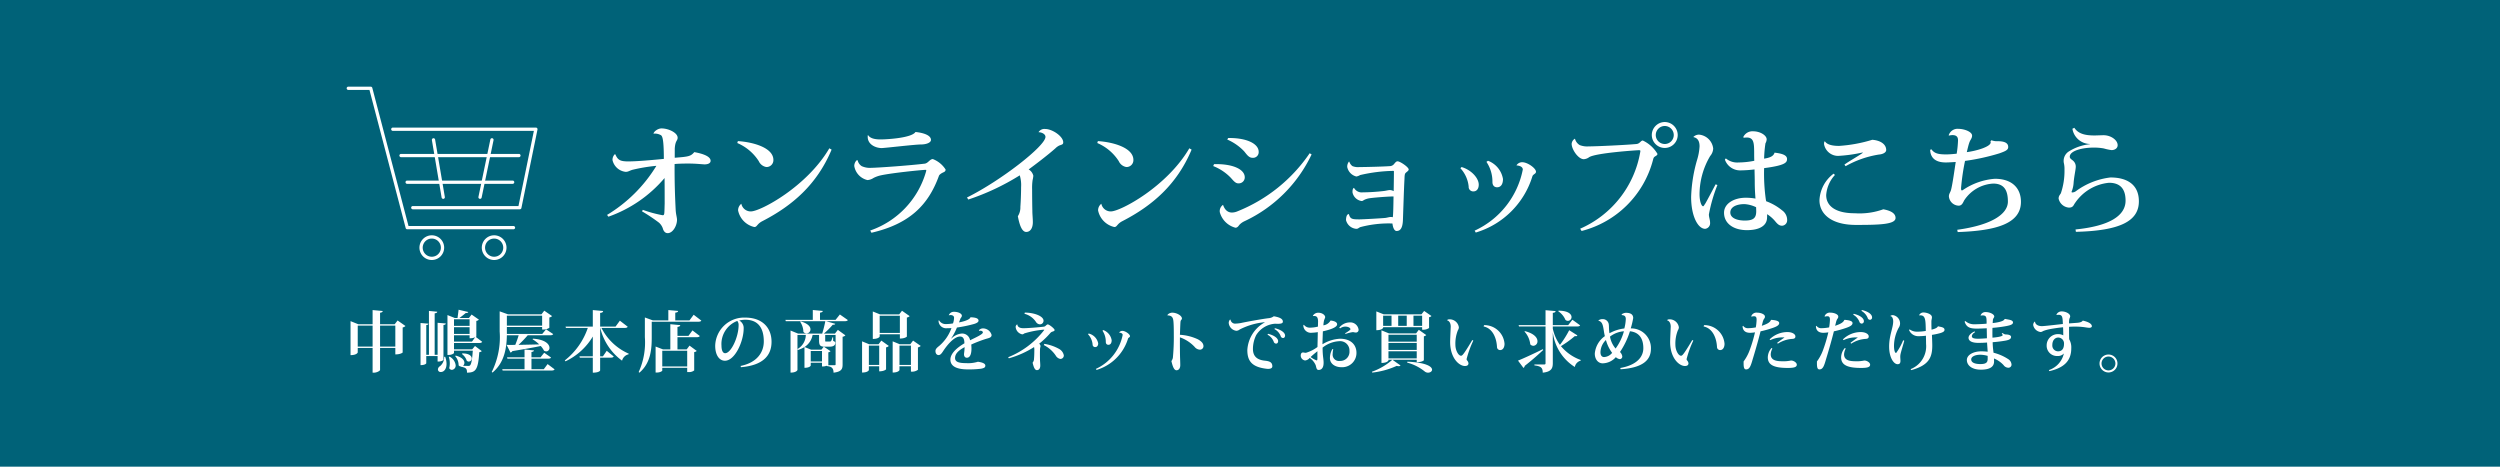
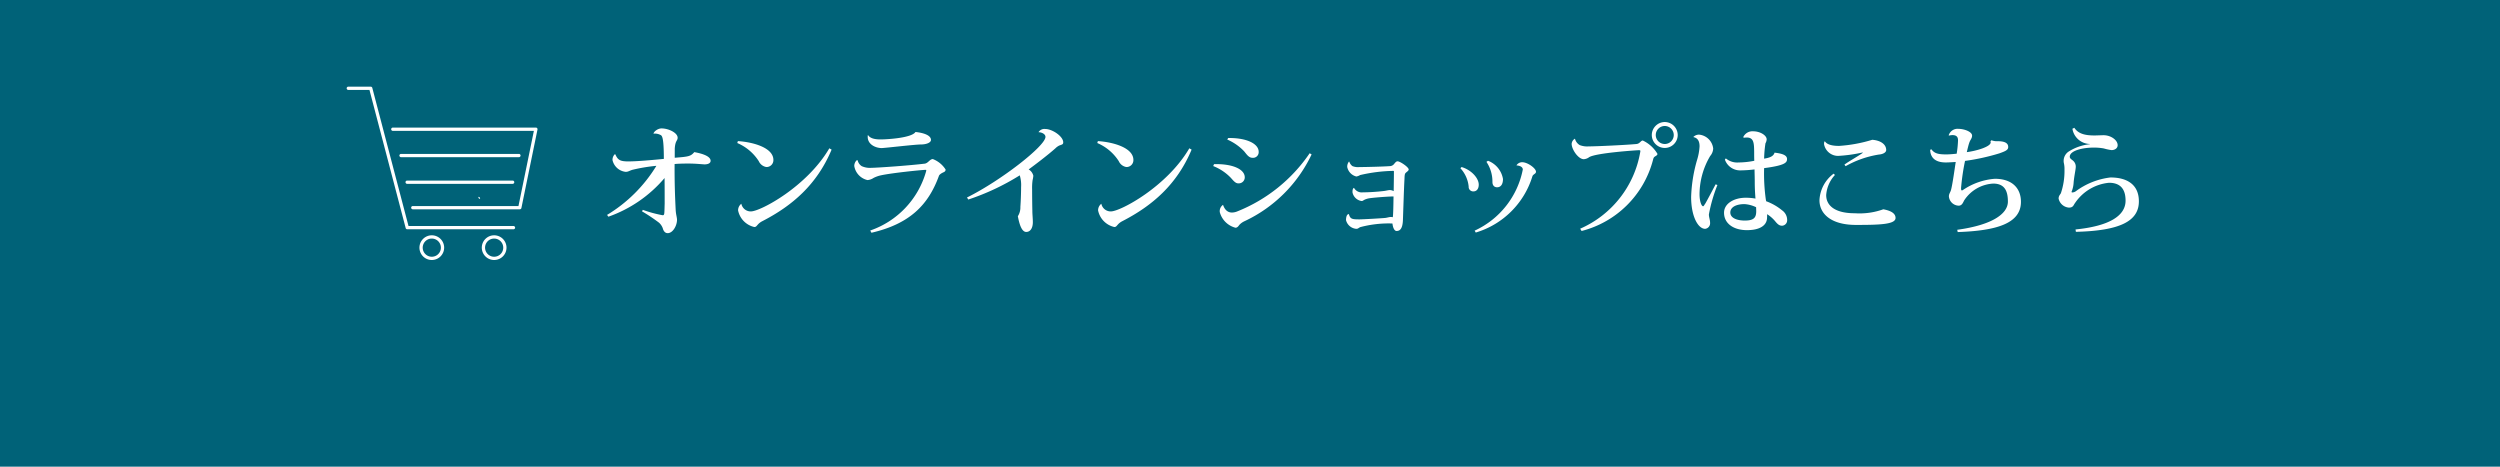
<svg xmlns="http://www.w3.org/2000/svg" width="375" height="70" viewBox="0 0 375 70">
  <g id="kotei_bana" transform="translate(0 -6510)">
    <path id="パス_12575" data-name="パス 12575" d="M0,0H375V70H0Z" transform="translate(0 6510)" fill="#006278" />
    <g id="グループ_2569" data-name="グループ 2569" transform="translate(-1 -9)">
      <path id="パス_12584" data-name="パス 12584" d="M11.214-11.7c.072-1.242.432-1.17.432-1.638,0-.756-1.386-1.4-2.412-1.4-.594,0-1.206.522-1.206.792a1.781,1.781,0,0,1,1.026.18c.234.108.522.234.522,3.6-1.458.144-3.96.378-5.31.378-1.188,0-1.6-.18-1.962-1.062H2.2a1.2,1.2,0,0,0-.324.864,2.271,2.271,0,0,0,1.98,1.764c.432,0,.594-.216,1.152-.342A25.153,25.153,0,0,1,8.46-9.126a21.928,21.928,0,0,1-7.4,7.362l.2.27a19.542,19.542,0,0,0,8.424-5.8C9.7-6.1,9.7-4.464,9.7-3.438c-.018.468-.018,1.008-.054,1.4-.036.306-.126.324-.252.324a18.274,18.274,0,0,1-2.97-.81L6.3-2.3A26.353,26.353,0,0,1,8.856-.594a2.111,2.111,0,0,1,.558.828c.072.288.27.738.738.738.774,0,1.4-1.116,1.4-2.016,0-.324-.162-.774-.2-1.458-.108-2.124-.18-4.284-.162-6.894.36-.036,1.008-.072,2.052-.072,1.062,0,1.818.09,2.43.126.36,0,.918-.09.918-.54,0-.648-1.116-1.062-2.448-1.3-.54.648-.9.684-2.934.846Zm9.378-.846a7.13,7.13,0,0,1,3.222,2.718,1.527,1.527,0,0,0,1.134.882,1.031,1.031,0,0,0,1.062-1.062c0-1.836-3.042-2.682-5.328-2.826Zm13.806.792C31.05-6.012,24.066-2.286,22.626-2.286A1.435,1.435,0,0,1,21.2-3.438a1.244,1.244,0,0,0-.486,1.008A3.212,3.212,0,0,0,23.148.054c.432,0,.378-.468,1.242-.9,4.392-2.268,8.136-5.418,10.35-10.71Zm7.686-1.332c-.918,0-1.584-.18-1.872-.648h-.036a1.192,1.192,0,0,0-.018.27c0,1.17,1.242,1.674,2.088,1.674.468,0,4.986-.54,5.922-.54.684,0,1.476-.234,1.476-.684,0-.7-1.116-1.062-2.322-1.188-.558.882-4.1,1.1-5.112,1.116Zm-1.368,14C46.458-.414,49.248-3.258,50.832-7.6c.072-.216.342-.378.54-.486.216-.108.468-.162.468-.486a3.949,3.949,0,0,0-1.908-1.566c-.468,0-.684.594-1.206.684-2.178.27-6.894.612-8.064.63a2.945,2.945,0,0,1-1.4-.252,1.377,1.377,0,0,1-.612-.882H38.5a1.2,1.2,0,0,0-.36.864,2.6,2.6,0,0,0,1.98,2.106,1.916,1.916,0,0,0,.918-.324,4.541,4.541,0,0,1,1.152-.4c1.692-.36,6.138-.81,6.642-.81.072,0,.108,0,.108.072a1.048,1.048,0,0,1-.054.252A13.146,13.146,0,0,1,40.536.576ZM55.242-4.068A35.611,35.611,0,0,0,62.964-7.7a5.012,5.012,0,0,1,.2,1.764c0,.972-.054,2.268-.108,2.97a2.431,2.431,0,0,1-.378,1.4C62.91-.324,63.27.792,63.936.792c.594,0,.99-.558.99-1.458,0-.594-.072-1.134-.072-1.71-.018-.648-.036-2.3-.036-3.24a7.946,7.946,0,0,1,.072-1.368A4.422,4.422,0,0,0,65-7.632a1.5,1.5,0,0,0-.7-.954c1.008-.738,2.934-2.2,4.032-3.186a2.09,2.09,0,0,1,.594-.414c.432-.144.558-.18.558-.468,0-.882-1.62-2-2.718-2a1.028,1.028,0,0,0-.99.486c.468,0,1.044.27,1.044.7,0,1.368-6.75,6.606-11.772,9.09Zm19.35-8.478a7.13,7.13,0,0,1,3.222,2.718,1.527,1.527,0,0,0,1.134.882,1.031,1.031,0,0,0,1.062-1.062c0-1.836-3.042-2.682-5.328-2.826Zm13.806.792C85.05-6.012,78.066-2.286,76.626-2.286A1.435,1.435,0,0,1,75.2-3.438a1.244,1.244,0,0,0-.486,1.008A3.212,3.212,0,0,0,77.148.054c.432,0,.378-.468,1.242-.9,4.392-2.268,8.136-5.418,10.35-10.71Zm5.688-1.314A7.68,7.68,0,0,1,96.624-11.3c.4.486.7.972,1.26.972a.846.846,0,0,0,.918-.9c0-1.206-1.782-2.106-4.572-2.07Zm12.366,2.052A23.8,23.8,0,0,1,95.616-2.3a2.154,2.154,0,0,1-.828.18c-.594,0-1.062-.36-1.332-1.152a1.139,1.139,0,0,0-.486,1.1A3.3,3.3,0,0,0,95.328.162c.36-.018.486-.36.666-.522a2.513,2.513,0,0,1,.7-.468A20.927,20.927,0,0,0,106.74-10.836ZM91.98-9.09a7.4,7.4,0,0,1,2.628,1.746c.378.414.7.846,1.116.846a.9.9,0,0,0,.99-.9c0-1.224-1.836-2.052-4.608-1.98Zm20.358-.666a1.212,1.212,0,0,0-.252.81,1.844,1.844,0,0,0,1.368,1.422,1.55,1.55,0,0,0,.558-.216,23.786,23.786,0,0,1,5.022-.63l.054.054c0,.738-.018,1.872-.036,2.988a1.256,1.256,0,0,0-.576-.162c-.234,0-.576.108-.936.144a29.541,29.541,0,0,1-3.132.2,1.313,1.313,0,0,1-1.3-.666h-.054c-.162.162-.18.342-.18.666a1.629,1.629,0,0,0,1.386,1.3c.162,0,.288-.144.468-.216a2.829,2.829,0,0,1,.684-.2c.9-.126,2.9-.27,3.618-.27-.018,1.1-.036,2.61-.108,3.114a1.8,1.8,0,0,0-.288-.036c-.252,0-.54.108-.846.144-.792.072-3.114.2-3.834.216-1.134,0-1.422-.036-1.62-.792-.4,0-.432.7-.432.9A1.72,1.72,0,0,0,113.454.324c.252,0,.342-.144.576-.252a16.686,16.686,0,0,1,4.086-.558c.324,0,.558,0,.756.018.054.612.288,1.116.612,1.116.576,0,.9-.45.954-1.6.036-.972.162-5.022.234-6.174.018-.486.018-.81.2-.954.162-.162.432-.306.432-.5,0-.342-1.278-1.224-1.674-1.224-.2,0-.342.2-.5.378a.831.831,0,0,1-.594.342c-.9.072-3.618.144-4.608.144a2.205,2.205,0,0,1-1.062-.144,1.29,1.29,0,0,1-.468-.666Zm20.628.036a5.3,5.3,0,0,1,.9,2.97V-6.7c0,.5.27.792.7.792.54,0,.882-.432.882-1.242a3.549,3.549,0,0,0-2.25-2.736Zm4.536.54c.432.018.918.2.918.612A12.784,12.784,0,0,1,131.2.594l.162.288a12.679,12.679,0,0,0,8.478-8.37.528.528,0,0,1,.216-.324c.18-.144.342-.216.342-.432,0-.5-1.242-1.422-2.07-1.422a1,1,0,0,0-.846.45Zm-8.442.414A4.719,4.719,0,0,1,130.3-6.012a.675.675,0,0,0,.738.72c.468,0,.774-.4.774-1.008,0-.99-1.116-2.214-2.574-2.646Zm28.71-4.986a1.947,1.947,0,0,0,1.944,1.944,1.947,1.947,0,0,0,1.944-1.944,1.959,1.959,0,0,0-1.944-1.944A1.959,1.959,0,0,0,157.77-13.752Zm1.944,1.35a1.348,1.348,0,0,1-1.35-1.35,1.36,1.36,0,0,1,1.35-1.35,1.36,1.36,0,0,1,1.35,1.35A1.348,1.348,0,0,1,159.714-12.4ZM147.24.648a14.887,14.887,0,0,0,10.71-10.656c.072-.306.126-.4.27-.5s.4-.2.4-.414a5.051,5.051,0,0,0-2.2-2c-.306,0-.432.468-.936.522-1.476.144-6.012.36-7.2.36a3.054,3.054,0,0,1-1.332-.2,1.548,1.548,0,0,1-.7-.936l-.018-.018a.973.973,0,0,0-.486.774c0,.828.99,2.3,1.818,2.3a1.475,1.475,0,0,0,.81-.306c1.08-.648,7.218-1.044,7.452-1.044.162,0,.234.036.234.126,0,.036-.018.072-.018.108A15.4,15.4,0,0,1,147.024.306Zm24.318-13.986c.18-.018.324-.036.45-.036,1.08,0,1.1.864,1.116,2.178,0,.4,0,.864.018,1.314a12.386,12.386,0,0,1-2.358.252,2.632,2.632,0,0,1-1.908-.612l-.144.18a2.42,2.42,0,0,0,2.376,1.62,18.786,18.786,0,0,0,2.07-.144c.018.774.036,1.44.036,1.89,0,.99.054,1.782.108,2.484a7.966,7.966,0,0,0-1.494-.126c-1.656,0-3.222.828-3.222,2.25,0,1.6,1.4,2.61,3.438,2.61,1.908,0,2.916-.684,3.006-1.728.018-.162.018-.45.018-.666a5.184,5.184,0,0,1,1.242,1.1c.4.486.648.63,1.008.63a.809.809,0,0,0,.756-.81,1.77,1.77,0,0,0-.756-1.494,8.166,8.166,0,0,0-2.394-1.368L174.87-4.1a28.242,28.242,0,0,1-.252-4.68c3.186-.414,3.438-.846,3.438-1.368,0-.612-.81-.828-1.872-.954-.162.54-.684.756-1.566.9a17.844,17.844,0,0,1,.2-2.3A1.348,1.348,0,0,0,175-13.1c0-.576-.936-1.206-2.052-1.206a1.517,1.517,0,0,0-1.458.864Zm-7.524-.09c.7.144.9.72.9,1.386a8.6,8.6,0,0,1-.4,2.124,22.35,22.35,0,0,0-.864,5.472c0,2.88,1.026,4.77,2.106,4.77a.844.844,0,0,0,.738-.9c0-.468-.18-.81-.18-1.26a23.2,23.2,0,0,1,1.278-4.41l-.27-.108c-.45.864-1.26,2.394-1.53,2.862-.18.252-.252.432-.342.432-.234,0-.54-.7-.54-1.836a11.342,11.342,0,0,1,1.6-5.706,1.855,1.855,0,0,0,.45-1.116,2.355,2.355,0,0,0-2.124-2.088,1.21,1.21,0,0,0-.846.342Zm9.4,11.088c0,1.008-.378,1.422-1.71,1.422-1.224,0-2.178-.4-2.178-1.206,0-.828.918-1.26,2.124-1.26a4.689,4.689,0,0,1,1.746.468Zm15.948-8.712c-.612.45-2.142,1.3-2.718,1.746l.18.234a14.8,14.8,0,0,1,4.986-1.746c.522-.036,1.1-.27,1.1-.684,0-.846-.846-1.44-2.088-1.53a21.682,21.682,0,0,1-4.986.918c-1.17,0-1.818-.252-2.088-.648l-.108-.018a1.316,1.316,0,0,0-.054.4,2.137,2.137,0,0,0,2.106,1.764,21.769,21.769,0,0,0,3.708-.522Zm-4.338,3.1a5.264,5.264,0,0,0-2.124,4c0,1.89,1.566,3.69,5.49,3.69,3.528,0,5.922-.072,5.922-1.044,0-.594-.522-1.062-1.836-1.3a10.535,10.535,0,0,1-4.284.594c-3.078,0-4.284-1.224-4.284-2.718a4.95,4.95,0,0,1,1.314-3.024ZM208.566-12.8a.525.525,0,0,1,.036.162c0,.648-2.16,1.278-3.582,1.458.126-.522.252-1.08.36-1.368.162-.522.432-.666.432-1.116,0-.576-1.188-1.008-2.034-1.008a1.391,1.391,0,0,0-1.476.972l.054.036a2.824,2.824,0,0,1,.5-.072c.846,0,.846.54.846.846a15.4,15.4,0,0,1-.2,1.944c-.522.054-1.116.108-1.53.108-1.206,0-1.8-.126-2.268-.774l-.18.09c.036,1.062.648,1.89,2.34,1.89.324,0,.684-.018,1.494-.072-.18,1.17-.486,3.384-.7,4.176-.108.414-.324.576-.324.99A1.517,1.517,0,0,0,203.8-3.15c.486,0,.63-.414.828-.792a5.563,5.563,0,0,1,4.356-2.52c1.764,0,2.2,1.188,2.2,2.7,0,1.818-2.322,3.51-7.6,4.23l.072.342c5.814-.2,9.486-1.278,9.486-4.536,0-2.016-1.3-3.456-3.906-3.456a9.765,9.765,0,0,0-4.806,1.692.287.287,0,0,1-.144.054c-.09,0-.126-.09-.126-.36a33.606,33.606,0,0,1,.594-4.068A32.592,32.592,0,0,0,209.916-11c.846-.306,1.314-.486,1.314-.936,0-.288-.072-.882-1.548-.882a2.451,2.451,0,0,1-.972-.144ZM221.382.774c6.7-.162,9.45-1.638,9.45-4.572,0-2.5-1.746-3.582-4.266-3.582a10.863,10.863,0,0,0-5.2,2.07,1,1,0,0,1-.522.18c-.072,0-.108-.036-.108-.072a.194.194,0,0,1,.036-.126,4.127,4.127,0,0,0,.27-1.26c.09-1.08.324-1.98.324-2.43a1.171,1.171,0,0,0-.432-.9c-.216-.18-.468-.306-.468-.576,0-.918,1.962-1.368,3.582-1.368a8.162,8.162,0,0,1,1.512.126,8.087,8.087,0,0,0,1.17.252c.486,0,.918-.27.918-.738,0-.774-1.026-1.494-2.106-1.494-.216,0-1.152.036-1.35.036-1.278,0-2.412-.18-3.042-1.152l-.288.144a2.714,2.714,0,0,0,2.61,2.286v.036a7.288,7.288,0,0,0-3.114,1.062,1.668,1.668,0,0,0-.81,1.386,1.477,1.477,0,0,0,.036.4,3.818,3.818,0,0,1,.09.954,10.527,10.527,0,0,1-.54,3.546c-.144.252-.342.4-.342.81a1.719,1.719,0,0,0,1.548,1.35c.666,0,.684-.4.936-.72a6.943,6.943,0,0,1,5.076-3.006c1.692,0,2.484.936,2.484,2.682,0,2.268-2.448,3.816-7.506,4.32Z" transform="translate(91 6553)" fill="#fff" />
      <g id="グループ_2569-2" data-name="グループ 2569" transform="translate(-823.098 6411.478)">
        <path id="パス_12576" data-name="パス 12576" d="M936.228,170.32H920.177a.245.245,0,1,1,0-.491h15.851l2.311-11.276H917.18a.245.245,0,1,1,0-.491H938.64a.246.246,0,0,1,.24.295l-2.412,11.767A.246.246,0,0,1,936.228,170.32Z" transform="translate(-34.159 -31.402)" fill="#fff" />
        <path id="パス_12577" data-name="パス 12577" d="M901.119,141.915H885.187a.245.245,0,0,1-.237-.183l-5.433-20.719h-3.173a.245.245,0,1,1,0-.491h3.362a.245.245,0,0,1,.237.183l5.433,20.719h15.743a.245.245,0,1,1,0,.491Z" fill="#fff" />
        <path id="パス_12578" data-name="パス 12578" d="M944.707,260.566a1.853,1.853,0,1,1,1.853-1.853A1.855,1.855,0,0,1,944.707,260.566Zm0-3.216a1.363,1.363,0,1,0,1.363,1.363A1.364,1.364,0,0,0,944.707,257.351Z" transform="translate(-55.839 -114.043)" fill="#fff" />
        <path id="パス_12579" data-name="パス 12579" d="M1001.906,260.566a1.853,1.853,0,1,1,1.853-1.853A1.855,1.855,0,0,1,1001.906,260.566Zm0-3.216a1.363,1.363,0,1,0,1.363,1.363A1.364,1.364,0,0,0,1001.906,257.351Z" transform="translate(-103.685 -114.043)" fill="#fff" />
        <path id="パス_12580" data-name="パス 12580" d="M942.4,182.688H924.717a.245.245,0,1,1,0-.491H942.4a.245.245,0,1,1,0,.491Z" transform="translate(-40.463 -51.589)" fill="#fff" />
        <path id="パス_12581" data-name="パス 12581" d="M946.145,207.157H930.319a.245.245,0,1,1,0-.491h15.825a.245.245,0,1,1,0,.491Z" transform="translate(-45.149 -72.057)" fill="#fff" />
-         <path id="パス_12582" data-name="パス 12582" d="M997.178,176.888a.249.249,0,0,1-.05-.005.245.245,0,0,1-.19-.29l1.786-8.607a.245.245,0,0,1,.48.1l-1.786,8.607A.245.245,0,0,1,997.178,176.888Z" transform="translate(-101.074 -39.539)" fill="#fff" />
-         <path id="パス_12583" data-name="パス 12583" d="M955.951,176.889a.245.245,0,0,1-.241-.2l-1.457-8.607a.245.245,0,0,1,.484-.082l1.457,8.607a.245.245,0,0,1-.2.283A.252.252,0,0,1,955.951,176.889Z" transform="translate(-65.371 -39.54)" fill="#fff" />
+         <path id="パス_12582" data-name="パス 12582" d="M997.178,176.888a.249.249,0,0,1-.05-.005.245.245,0,0,1-.19-.29l1.786-8.607l-1.786,8.607A.245.245,0,0,1,997.178,176.888Z" transform="translate(-101.074 -39.539)" fill="#fff" />
      </g>
    </g>
-     <path id="パス_12585" data-name="パス 12585" d="M-128.8-6.36h-2.19V-8.09c.29-.04.38-.12.4-.26l-1.52-.14v2.13h-2.14l-1.17-.47v5.1c.93,0,1.08-.38,1.08-.41v-.67h2.23V.9h.21c.43,0,.91-.28.91-.41v-3.3h2.29v.97c.8,0,1.1-.27,1.1-.29V-5.88a.812.812,0,0,0,.42-.22l-1.18-.83Zm-5.54.2h2.23v3.15h-2.23Zm3.35,0h2.29v3.15h-2.29Zm14.36,1.7c.05-.02.08-.04.08-.06V-6.86a.74.74,0,0,0,.39-.19l-1.1-.77-.4.52h-1.43c.33-.24.7-.53.95-.75.24.01.35-.04.38-.15l-1.45-.34c-.04.35-.11.87-.16,1.24h-.41l-1.1-.44v5.98h.17c.5,0,.81-.23.81-.3V-2.4h2.82c-.09,1.31-.22,2.06-.43,2.22-.07.06-.14.07-.3.07-.14-.01-.46-.01-.74-.02a.57.57,0,0,0,.21-.45c0-.37-.32-.83-1.31-1.08l-.08.07a2.041,2.041,0,0,1,.52,1.38.48.48,0,0,0,.36.19V.01c.78.14.9.3.9.89,1.27-.02,1.67-.36,1.84-3.07a.675.675,0,0,0,.38-.16l-1.02-.77-.42.5h-2.73v-.95h3.75c.27,0,.4-.05.48-.18Zm-3.27-.45V-5.92h2.34v1.01Zm2.34-1.21h-2.34v-.99h2.34Zm-2.34,2.36v-.95h2.34v.45a1.915,1.915,0,0,0,.83-.15l-.47.65Zm1.19,1.86a2.063,2.063,0,0,1,.73,1.02.5.5,0,0,0,.3.12.473.473,0,0,0,.44-.48c0-.34-.35-.75-1.41-.75Zm-2.77-4.35c.26-.03.34-.1.35-.23l-1.23-.1v4.8h-.44V-8c.28-.04.38-.11.39-.24l-1.25-.12v6.58h-.4V-6.24c.24-.03.31-.09.33-.21l-1.19-.1V-.23c.72,0,.86-.26.86-.28V-1.59h1.7v.82h.17c.33,0,.71-.18.71-.27Zm.8,4.79a3.07,3.07,0,0,1,.15.96,2.785,2.785,0,0,1-.09.72.48.48,0,0,0,.4.26.637.637,0,0,0,.57-.69,1.694,1.694,0,0,0-.9-1.29Zm-.7-.02a1.731,1.731,0,0,1-.61,1.4.607.607,0,0,0-.32.48.389.389,0,0,0,.43.4c.53,0,.86-.52.86-1.22a3.257,3.257,0,0,0-.2-1.06Zm9.95-.64a.384.384,0,0,0,.28-.21c1.91-.32,3.27-.56,4.26-.77a2.979,2.979,0,0,1,.49.7.679.679,0,0,0,.34.11.508.508,0,0,0,.48-.54c0-.52-.61-1.25-2.48-1.37l-.05.1a5.236,5.236,0,0,1,.99.76c-1.13.03-2.21.05-3.1.07a17.1,17.1,0,0,0,1.38-1.44h3.34c.27,0,.4-.04.48-.18l-1.07-.71-.57.69h-5.31V-5.95h5.29v.37a1.641,1.641,0,0,0,1.08-.25V-7.38a.71.71,0,0,0,.41-.21l-1.17-.81-.42.55h-5.02l-1.25-.45v3.03A11.7,11.7,0,0,1-114.24.8l.12.08c1.84-1.54,2.11-3.77,2.15-5.59h1.77c-.13.44-.33,1-.51,1.44-.41.01-.91.01-1.3,0Zm4.75-4.03h-5.29v-1.5h5.29Zm.25,6.53h-1.85V-1.2h2.46c.28,0,.41-.04.48-.17l-1.03-.72-.55.69h-1.36v-.8c.27-.05.36-.11.38-.24l-1.42-.13V-1.4h-2.62l.05.2h2.57V.38h-3.34l.05.2h7.32c.28,0,.4-.05.48-.18l-1.05-.79ZM-95.02-6.9l-.65.89h-2.31V-8.06c.34-.04.43-.12.45-.29l-1.55-.14v2.48h-4.09l.06.2h3.28a10.456,10.456,0,0,1-3.45,4.87l.1.14a9.487,9.487,0,0,0,4.1-3.72v2.97h-2l.05.2h1.95V.9c.96,0,1.1-.31,1.1-.33V-1.35h1.56c.27,0,.4-.05.48-.18l-1.05-.85-.57.83h-.42V-5.81h.02A8.525,8.525,0,0,0-94.69-.9a1.3,1.3,0,0,1,.97-.95l.03-.1a8.34,8.34,0,0,1-4.09-3.86h3.45c.29,0,.41-.05.49-.18Zm10.44-.04h-2.13V-8.1c.31-.04.41-.11.43-.26l-1.47-.13v1.55h-2.32l-1.2-.44v2.95A10.715,10.715,0,0,1-92.2.81l.11.09c1.75-1.47,1.85-3.67,1.85-5.33V-6.74h6.94c.29,0,.42-.04.5-.17l-1.15-.88Zm-1.8,2.32V-5.96c.31-.05.4-.12.42-.27l-1.49-.14v3.78h-1.1l-1.11-.43V.88h.18c.51,0,.82-.22.82-.29V.17h3.74V.81h.18a1.219,1.219,0,0,0,.87-.25V-2.19a.606.606,0,0,0,.38-.17l-1.08-.8-.43.57h-1.38V-4.42h2.87c.27,0,.41-.05.48-.18l-1.1-.84-.6.82Zm1.46,4.59h-3.74V-2.39h3.74Zm8.06.11c3.39-.28,4.59-1.82,4.59-3.81,0-2.15-1.43-3.63-3.92-3.63a4.341,4.341,0,0,0-4.53,4.22c0,1.4.61,2.25,1.46,2.25,1.51,0,2.81-2.92,2.81-4.84a1.255,1.255,0,0,0-.67-1.19,3.973,3.973,0,0,1,.9-.12c2.06,0,2.79,1.39,2.79,3.26,0,1.55-.94,3.16-3.48,3.67Zm-.35-6.3c0,1.75-1.12,4.2-2.02,4.2-.36,0-.55-.45-.55-1.16a3.7,3.7,0,0,1,2.37-3.68A.915.915,0,0,1-77.21-6.22Zm14.54-.8H-65V-8.1c.3-.05.4-.12.42-.26l-1.5-.14v1.48h-4.11l.06.2h5.93a18.089,18.089,0,0,1-.47,1.86h-3.62l-1.13-.46V.89c.91,0,1.04-.38,1.04-.4V-4.76h1.25a2.468,2.468,0,0,1-1.24,2.11l.05.15a4.538,4.538,0,0,0,.99-.44V.17c.81,0,.94-.32.94-.34V-.59h1.69v.56a1.927,1.927,0,0,0,.73-.11v.05c.6.07,1,.21,1,.99,1.24-.14,1.36-.6,1.36-1.24V-4.49a.659.659,0,0,0,.42-.21l-1.13-.82-.44.56h-1.66a11.113,11.113,0,0,0,1.33-1.33c.24.02.34-.03.38-.14l-1.37-.39h2.77c.29,0,.41-.05.49-.17l-1.2-.84Zm-2.47,2.26V-4c0,.75.12.96.71,1l-.36.45h-1.55l-.98-.4a2.737,2.737,0,0,0,1.21-1.81Zm2.48,4.4c0,.11-.04.14-.16.14h-.97c.02-.02.04-.03.04-.04V-2.15a.538.538,0,0,0,.33-.17l-1-.68h.88c.59,0,.83-.23.83-.56,0-.14-.04-.18-.32-.31V-4.4h-.1c-.11.41-.18.63-.37.63h-.59c-.13,0-.13,0-.13-.2v-.79h1.56Zm-3.73-1.99h1.69V-.78h-1.69Zm-1.59-4.39a2.826,2.826,0,0,1,.49,1.51.586.586,0,0,0,.46.25.619.619,0,0,0,.6-.62c0-.39-.36-.87-1.46-1.19Zm14.96,1.88v.64c.77,0,1.05-.28,1.05-.3V-7.37a.745.745,0,0,0,.42-.21l-1.15-.81-.42.55h-2.87l-1.09-.44v4.12c.89,0,1.03-.35,1.03-.37v-.33Zm0-.2h-3.03V-7.64h3.03Zm-4.6,1.7-1.07-.44V.88c.88,0,1.02-.35,1.02-.37V-.06h1.55V.7c.76,0,1.03-.29,1.03-.3V-2.9a.677.677,0,0,0,.41-.21l-1.12-.8-.42.55Zm-.05.2h1.55v2.9h-1.55Zm6.21-.2h-1.57L-54.1-3.8V.88c.89,0,1.02-.36,1.02-.37V-.06h1.72v.8A1.491,1.491,0,0,0-50.31.47V-2.89a.812.812,0,0,0,.42-.22l-1.15-.8Zm-1.62.2h1.72v2.9h-1.72Zm11.96-2.21a.985.985,0,0,1,.17-.02c.2,0,.38.09.38.26,0,.27-1.05.74-1.92,1.17a1.2,1.2,0,0,0-1.24-1.01,2.454,2.454,0,0,0-1.56.75l-.03-.02a8.649,8.649,0,0,0,.86-1.63,20.174,20.174,0,0,0,2.48-.51c.38-.1.76-.27.76-.52,0-.41-.61-.49-1.21-.51-.13.49-1.65.76-1.72.77.07-.17.15-.39.2-.53.07-.17.23-.27.23-.48,0-.31-.54-.58-1.18-.58a.79.79,0,0,0-.78.52l.02.01a.727.727,0,0,1,.25-.04c.27,0,.52.13.52.4a2.823,2.823,0,0,1-.16.85,6.045,6.045,0,0,1-1,.1,1.15,1.15,0,0,1-1.09-.56l-.08.04a1.139,1.139,0,0,0,1.3,1.14c.15,0,.44,0,.64-.02A6.3,6.3,0,0,1-47.1-3.13c-.31.25-.58.46-.58.78,0,.41.22.61.47.61s.43-.2.68-.59c.82-1.24,1.78-2.19,2.54-2.19.43,0,.65.3.65,1.02-.93.54-2.1,1.44-2.1,2.44S-44.51.41-42.82.41a14.637,14.637,0,0,0,1.96-.1c.49-.09.66-.2.66-.47,0-.31-.43-.48-1.11-.58a4.88,4.88,0,0,1-1.76.21c-1.13,0-1.67-.19-1.67-.77,0-.68.58-1.17,1.43-1.63a7.419,7.419,0,0,1-.08.94c0,.04-.01.08-.01.12,0,.32.15.53.43.53.39,0,.69-.38.69-1.4,0-.18-.02-.43-.03-.58a20.337,20.337,0,0,1,2.18-.84c.47-.14.87-.19.87-.6a1.351,1.351,0,0,0-1.29-.98.807.807,0,0,0-.62.28Zm6.79-2.56a2.914,2.914,0,0,1,1.71,1.2.755.755,0,0,0,.58.38.539.539,0,0,0,.57-.54c0-.7-1.42-1.22-2.81-1.22Zm-1.09,1.59a.43.43,0,0,0-.23.41,1.236,1.236,0,0,0,.97,1.08c.17,0,.22-.07.34-.14a13.6,13.6,0,0,1,2.92-.56c.04,0,.05,0,.05.02a.393.393,0,0,1-.02.06,12.773,12.773,0,0,1-5.38,4.05l.09.17a14.007,14.007,0,0,0,3.79-1.69,1.914,1.914,0,0,1,.04.51c0,.39-.02,1.02-.05,1.26a.881.881,0,0,1-.21.57c.14.59.31,1.12.64,1.12s.51-.26.51-.69c0-.29-.03-.55-.04-.8,0-.2-.01-.57-.01-.92s.01-.69.02-.81c.01-.14.07-.29.07-.4a.63.63,0,0,0-.2-.35,12.049,12.049,0,0,0,1.69-1.62.663.663,0,0,1,.35-.2c.17-.06.27-.11.27-.23,0-.19-.8-.84-1.03-.84-.09,0-.18.09-.29.18a.462.462,0,0,1-.3.16c-.71.09-2.34.23-3.05.23-.18,0-.86,0-.92-.56Zm3.99,3.1a4.694,4.694,0,0,1,1.78,1.56,1.037,1.037,0,0,0,.69.52.512.512,0,0,0,.53-.56,1.415,1.415,0,0,0-.74-.96,6.522,6.522,0,0,0-2.18-.74Zm8.8-2.16a2.942,2.942,0,0,1,.5,1.65v.03c0,.28.15.44.39.44.3,0,.49-.24.49-.69A1.971,1.971,0,0,0-22.5-5.49Zm2.52.3c.24.01.51.11.51.34A7.1,7.1,0,0,1-23.61.33l.09.16a7.044,7.044,0,0,0,4.71-4.65.294.294,0,0,1,.12-.18c.1-.08.19-.12.19-.24,0-.28-.69-.79-1.15-.79a.554.554,0,0,0-.47.25Zm-4.69.23a2.622,2.622,0,0,1,.69,1.53.375.375,0,0,0,.41.4c.26,0,.43-.22.43-.56A1.886,1.886,0,0,0-24.7-4.97Zm11.92-2.82c.82,0,.87.52.91,1.11.03.42.04,1.07.04,1.76a31.864,31.864,0,0,1-.14,3.49,1.235,1.235,0,0,1-.22.49c.15.62.35,1.38.76,1.38.35,0,.57-.3.57-.77s-.03-.94-.04-1.53-.02-1.65-.01-2.64a5.488,5.488,0,0,1,2.2,1.43,1.066,1.066,0,0,0,.8.42.523.523,0,0,0,.53-.51c0-.43-.29-.73-.81-1.03a7.3,7.3,0,0,0-2.72-.69c.02-.55.05-1.53.08-1.9a.633.633,0,0,1,.08-.29.4.4,0,0,0,.14-.25c0-.45-.81-.88-1.45-.88-.34,0-.7.22-.73.4Zm9.38.63a.757.757,0,0,0-.19.51A1.307,1.307,0,0,0-2.54-5.38a.872.872,0,0,0,.5-.2A10.359,10.359,0,0,1,1.71-6.67v.03A5.072,5.072,0,0,0-.9-2.49C-.9-.78-.15.07,2.02.32a1.7,1.7,0,0,0,.22.01c.36,0,.61-.12.61-.38,0-.72-.59-.79-1.23-.86C.56-1.05-.05-1.55-.06-2.65A4.752,4.752,0,0,1,.42-4.72,3.63,3.63,0,0,1,3.23-6.44c.14,0,.29.01.43.01.4,0,.77-.04.77-.32,0-.42-.44-.65-1.36-.81a1.488,1.488,0,0,1-.79.29c-1.12.14-3.3.54-4.13.72a5.162,5.162,0,0,1-.79.09.693.693,0,0,1-.78-.59ZM3.16-5.64A1.989,1.989,0,0,1,4.1-4.59a.373.373,0,0,0,.36.29c.2,0,.3-.18.3-.37,0-.41-.55-.86-1.52-1.1ZM2.12-4.8a2,2,0,0,1,.94,1.06.372.372,0,0,0,.36.28c.2,0,.3-.18.3-.37,0-.41-.54-.86-1.51-1.1Zm9.45-2.1a1.452,1.452,0,0,1-1.06.7,4.2,4.2,0,0,1,.11-.79,3.867,3.867,0,0,0,.16-.42c0-.34-.46-.68-1.03-.68a.9.9,0,0,0-.82.46l.03.04a.97.97,0,0,1,.17-.01c.37,0,.58.18.58.86-.01.19-.01.47-.02.73a5.059,5.059,0,0,1-1.23.16,1.088,1.088,0,0,1-.88-.44l-.08.08A1.126,1.126,0,0,0,8.78-5.09a6.522,6.522,0,0,0,.89-.09c-.01.62-.03,1.49-.05,2.23a5.459,5.459,0,0,1-1.73.87c-.21,0-.29-.05-.46-.05s-.32.15-.32.47a.747.747,0,0,0,.65.73,1.009,1.009,0,0,0,.7-.39A2.707,2.707,0,0,1,9.35-.23c.11.38.12.72.44.72.52,0,.75-.43.75-1.07s-.15-.93-.15-2.28a4.337,4.337,0,0,1,2.49-.96,1.4,1.4,0,0,1,1.54,1.47A1.375,1.375,0,0,1,12.99-.86.951.951,0,0,1,11.9-1.92a3.27,3.27,0,0,1,.09-.7l-.13-.02a2.665,2.665,0,0,0-.37,1.38c0,.79.74,1.34,1.72,1.34a2.135,2.135,0,0,0,2.26-2.15c0-1.25-.89-2.12-2.46-2.12a5.546,5.546,0,0,0-2.64.83c0-.31.05-1.63.06-1.94.85-.19,2.14-.55,2.14-1.05,0-.28-.3-.49-.96-.57Zm1.45,1.16a1.26,1.26,0,0,1,.79-.27c.33,0,.74.14.76.4,0,.12-.67.53-.8.6l.06.11a5.069,5.069,0,0,1,1.08-.28c.19,0,.25.06.49.06a.4.4,0,0,0,.39-.41,1.252,1.252,0,0,0-1.34-1.11,2.05,2.05,0,0,0-1.56.78ZM9.61-1.18c0,.11-.02.24-.12.24a3.921,3.921,0,0,1-.9-.5c.21-.22.67-.59,1.02-.88ZM25.32-5.92v.37a1.544,1.544,0,0,0,1.04-.25V-7.42a.574.574,0,0,0,.36-.18l-1.1-.76-.4.51H19.56l-1.11-.44v2.82c.86,0,1.02-.34,1.02-.36v-.09Zm-2.31-.2H21.73V-7.65h1.28Zm-2.28,0H19.47V-7.65h1.26Zm4.59,0h-1.3V-7.65h1.3Zm.26,1.57a.708.708,0,0,0,.36-.19l-1.12-.79-.41.54H20.35l-1.13-.46V-.56c.9,0,1.05-.37,1.05-.39v-.09h4.24v.37c.78,0,1.07-.27,1.07-.29ZM20.27-2.51V-3.56h4.24v1.05Zm0,.2h4.24v1.07H20.27Zm4.24-1.44H20.27V-4.79h4.24ZM20.86-1.04A9.463,9.463,0,0,1,17.79.76l.05.13A12.076,12.076,0,0,0,21.51-.12a1.175,1.175,0,0,0,.29.05.347.347,0,0,0,.28-.11Zm2.21.43A7.04,7.04,0,0,1,25.72.73a.789.789,0,0,0,.49.17c.32,0,.6-.19.6-.45,0-.44-.83-1.07-3.7-1.2Zm6-6.34c.23.05.54.32.54.96,0,0-.09,1.9-.09,2.26,0,2.5,1.39,3.63,2.21,3.63.31,0,.54-.1.54-.41a.751.751,0,0,0-.21-.43.306.306,0,0,1-.07-.2A14.871,14.871,0,0,1,33-3.92l-.16-.07c-.4.68-.91,1.51-1.2,1.91-.26.36-.36.44-.49.44-.39,0-.84-.82-.84-1.63a5.34,5.34,0,0,1,.37-2.18.885.885,0,0,0,.15-.45,1.394,1.394,0,0,0-1.46-1.2.452.452,0,0,0-.31.12Zm5.47.92c1.29.26,1.93,1.61,2.01,3.08a.462.462,0,0,0,.48.46c.43,0,.65-.44.65-.94a3.03,3.03,0,0,0-3.07-2.8Zm10.38,0h3.62c.29,0,.41-.05.48-.17l-1.16-.84-.63.81H44.92V-8.07c.36-.05.4-.13.42-.27l-1.51-.13v2.24H39.79l.06.2h3.98V-.52c0,.13-.05.19-.2.19H42.16v.14c.98.12,1.25.34,1.25,1.09C44.73.77,44.92.21,44.92-.52V-5.17A7.206,7.206,0,0,0,48.22.05a1.23,1.23,0,0,1,.87-.95l.03-.1a6.851,6.851,0,0,1-2.98-2.08,15.339,15.339,0,0,0,2.09-1.51,1,1,0,0,0,.16.02.226.226,0,0,0,.22-.12l-1.23-.78a14.266,14.266,0,0,1-1.39,2.2,6.535,6.535,0,0,1-1.07-2.44Zm.82-2.28a2.9,2.9,0,0,1,1.08,1.3.593.593,0,0,0,.37.14.558.558,0,0,0,.54-.57c0-.43-.48-.95-1.95-.96ZM40.67-5.27a3.392,3.392,0,0,1,.87,1.92.626.626,0,0,0,.47.22.659.659,0,0,0,.61-.69c0-.5-.46-1.14-1.88-1.51ZM40.52.19a.42.42,0,0,0,.19-.31C42-1.13,42.89-1.95,43.48-2.5l-.06-.12c-1.53.76-3.08,1.46-3.72,1.71ZM55.28-7.73c.43.01.59.22.59.59a6.513,6.513,0,0,1-.22,1.41,6.026,6.026,0,0,0-2.23.72c-.01-.09-.04-.22-.04-.3-.05-.44-.02-.79-.07-1.08a.9.9,0,0,0-.93-.74.93.93,0,0,0-.63.21l.02.03c.57.14.67.63.81,1.54a6.971,6.971,0,0,0,.15.77,3.571,3.571,0,0,0-1.51,2.62c0,.88.52,1.46,1.18,1.46a2.706,2.706,0,0,0,1.98-.93,1.016,1.016,0,0,0,.6.3.385.385,0,0,0,.36-.43A1.154,1.154,0,0,0,55-2.2a11.979,11.979,0,0,0,1.49-3.11c1.44.15,2.01,1.16,2.01,2.54,0,1.3-.97,2.53-3.46,2.97l.06.19c3.28-.22,4.54-1.35,4.54-3.08a2.958,2.958,0,0,0-3.03-3.05,11.889,11.889,0,0,0,.37-1.55c0-.4-.21-.79-1.09-.79a1.129,1.129,0,0,0-.65.24Zm.31,2.42a7.994,7.994,0,0,1-1.25,2.59,3.693,3.693,0,0,1-.84-1.79A3.885,3.885,0,0,1,55.59-5.31ZM52.62-1.44c-.31,0-.55-.21-.55-.74A2.638,2.638,0,0,1,52.89-4a5.663,5.663,0,0,0,.93,1.93A1.664,1.664,0,0,1,52.62-1.44Zm9.45-5.51c.23.05.54.32.54.96,0,0-.09,1.9-.09,2.26,0,2.5,1.39,3.63,2.21,3.63.31,0,.54-.1.54-.41a.751.751,0,0,0-.21-.43.306.306,0,0,1-.07-.2A14.871,14.871,0,0,1,66-3.92l-.16-.07c-.4.68-.91,1.51-1.2,1.91-.26.36-.36.44-.49.44-.39,0-.84-.82-.84-1.63a5.34,5.34,0,0,1,.37-2.18.885.885,0,0,0,.15-.45,1.394,1.394,0,0,0-1.46-1.2.452.452,0,0,0-.31.12Zm5.47.92c1.29.26,1.93,1.61,2.01,3.08a.462.462,0,0,0,.48.46c.43,0,.65-.44.65-.94a3.03,3.03,0,0,0-3.07-2.8Zm5.85-.04c0,.3.11.99,1.11.99a4.934,4.934,0,0,0,.75-.07,21.841,21.841,0,0,1-.85,2.81,6.858,6.858,0,0,1-.86,1.56v.27c0,.71.11.92.38.92.52,0,.7-.53,1-1.58.21-.67.87-2.92,1.16-4.13a15.393,15.393,0,0,0,1.91-.54c.56-.2.89-.4.89-.7,0-.35-.65-.44-1.14-.48l-.09.01c-.15.34-.44.56-1.38.88l.12-.48a2.007,2.007,0,0,1,.17-.49c.1-.16.18-.2.18-.42,0-.33-.61-.58-1.16-.58a.819.819,0,0,0-.89.53l.04.07a1.145,1.145,0,0,1,.4-.06c.36,0,.36.33.36.56a8.463,8.463,0,0,1-.12,1.11,6.779,6.779,0,0,1-1.16.12.843.843,0,0,1-.74-.36Zm5.29,2.62a4.508,4.508,0,0,1,2.07-.71c.28-.01.56-.04.56-.38s-.48-.65-1.19-.65a3.81,3.81,0,0,0-2.68,1.1l.1.11a4.266,4.266,0,0,1,2.14-.4c-.34.23-.75.53-1.11.81Zm-.95.65a2.164,2.164,0,0,0-.56,1.4c0,1.13.9,1.59,2.98,1.59.85,0,1.37-.08,1.37-.49,0-.32-.49-.62-.84-.62-.09,0-.26.05-.49.07a3.776,3.776,0,0,1-.6.04c-.85,0-1.98,0-1.98-1.04a1.976,1.976,0,0,1,.25-.87ZM91.21-8.37a2.093,2.093,0,0,1,.94,1.06.364.364,0,0,0,.36.28.333.333,0,0,0,.3-.37c0-.41-.51-.86-1.52-1.1Zm-1.23.57a2.115,2.115,0,0,1,.93,1.06.364.364,0,0,0,.36.28.344.344,0,0,0,.31-.38c0-.39-.51-.85-1.52-1.09ZM84.39-6.07c0,.3.11.99,1.11.99a4.934,4.934,0,0,0,.75-.07,21.841,21.841,0,0,1-.85,2.81,6.858,6.858,0,0,1-.86,1.56v.27c0,.71.11.92.38.92.52,0,.7-.53,1-1.58.21-.67.87-2.92,1.16-4.13a15.393,15.393,0,0,0,1.91-.54c.56-.2.89-.4.89-.7,0-.35-.65-.44-1.14-.48l-.09.01c-.15.34-.44.56-1.38.88l.12-.48a2.007,2.007,0,0,1,.17-.49c.1-.16.18-.2.18-.42,0-.33-.61-.58-1.16-.58a.819.819,0,0,0-.89.53l.04.07a1.145,1.145,0,0,1,.4-.06c.36,0,.36.33.36.56a8.463,8.463,0,0,1-.12,1.11,6.779,6.779,0,0,1-1.16.12.843.843,0,0,1-.74-.36Zm5.29,2.62a4.508,4.508,0,0,1,2.07-.71c.28-.01.56-.04.56-.38s-.48-.65-1.19-.65a3.81,3.81,0,0,0-2.68,1.1l.1.11a4.266,4.266,0,0,1,2.14-.4c-.34.23-.75.53-1.11.81Zm-.95.65a2.164,2.164,0,0,0-.56,1.4c0,1.13.9,1.59,2.98,1.59.85,0,1.37-.08,1.37-.49,0-.32-.49-.62-.84-.62-.09,0-.26.05-.49.07a3.776,3.776,0,0,1-.6.04c-.85,0-1.98,0-1.98-1.04a1.976,1.976,0,0,1,.25-.87Zm12.98-3.97c0-.27.08-.42.08-.64,0-.5-.87-.72-1.28-.72a.7.7,0,0,0-.64.41l.02.03a.86.86,0,0,1,.16-.01c.78,0,.79.71.82,2.34a7.447,7.447,0,0,1-1.25.11,1.846,1.846,0,0,1-1.18-.35l-.08.11a1.5,1.5,0,0,0,1.41.92,9.705,9.705,0,0,0,1.12-.07c0,.17.02.76.02,1.24A3.675,3.675,0,0,1,98.59.37l.1.15c2.61-.72,3.15-1.87,3.15-3.68,0-.45-.03-1.09-.05-1.61a9.6,9.6,0,0,0,1.27-.27c.38-.12.62-.24.62-.5-.02-.38-.51-.4-.99-.52-.1.29-.73.46-.96.51-.01-.31-.02-.64-.02-.93Zm-4.23,2.8a9.137,9.137,0,0,1-1.06,1.92c-.21,0-.32-.5-.32-1.07a5.856,5.856,0,0,1,.7-2.71,1.124,1.124,0,0,0,.21-.62,1.262,1.262,0,0,0-1.07-1.28.591.591,0,0,0-.37.11l.01.05c.28.02.4.44.4.77,0,.97-.61,2.12-.61,3.78s.69,2.65,1.27,2.65c.38,0,.43-.26.43-.53,0-.09-.03-.48-.03-.56a2.4,2.4,0,0,1,.03-.37c.08-.41.36-1.29.57-2.05Zm11.64-3.69a1.39,1.39,0,0,1,.27-.03c.57,0,.58.31.6.87v.37c-.46.05-1.35.09-1.81.09a1.921,1.921,0,0,1-1.38-.49l-.11.1c.29.85.79,1.04,1.84,1.04.34,0,.99-.02,1.48-.05l.03,1.5c-.37.03-.95.07-1.34.07-.64,0-.92-.12-.92-.37,0-.21.15-.42.49-.62l-.09-.11c-.56.27-.89.62-.9.95,0,.47.48.77,1.47.77.4,0,.97-.02,1.31-.05,0,.09.09,1.27.09,1.38a7.573,7.573,0,0,0-.95-.06c-1.17,0-2.17.52-2.17,1.3s.72,1.45,2.1,1.45,1.98-.45,1.98-1.23l-.01-.45a4.1,4.1,0,0,1,1.43.99.91.91,0,0,0,.71.4.469.469,0,0,0,.49-.44,1.037,1.037,0,0,0-.51-.86,7.143,7.143,0,0,0-2.19-.95c-.01-.12-.03-.23-.04-.34a11.056,11.056,0,0,1-.09-1.24,18.893,18.893,0,0,0,1.94-.24c.59-.11.82-.27.82-.56,0-.27-.45-.36-.76-.36-.24-.01-.3-.08-.54-.22l-.11.1a.312.312,0,0,1,.15.22c0,.24-1.24.36-1.53.38,0-.18-.01-.4-.01-.59,0-.28,0-.58.01-.88a20.024,20.024,0,0,0,2.08-.27c.63-.12.99-.25,1-.53,0-.43-.74-.42-1.16-.54l-.11.03c-.11.38-1.36.55-1.78.59.02-.24.03-.43.04-.51.04-.22.2-.32.2-.48,0-.32-.63-.66-1.31-.66a.767.767,0,0,0-.74.49Zm1.03,6.45c.01.55-.2.82-1.09.82-.85,0-1.38-.23-1.38-.7,0-.4.54-.7,1.39-.7a4.421,4.421,0,0,1,1.08.17Zm12.21-5.28a2.66,2.66,0,0,1,.05-.7,1.455,1.455,0,0,0,.12-.35c0-.43-.71-.75-1.28-.75a.857.857,0,0,0-.79.49l.05.05a1.115,1.115,0,0,1,.27-.03c.59,0,.61.36.65,1.38-.5.05-2.74.32-3.14.32-.69,0-1.02-.34-1.03-.66l-.07-.01a.688.688,0,0,0-.21.5,1.284,1.284,0,0,0,1.1,1.05c.22,0,.32-.13.54-.2a5.907,5.907,0,0,1,.76-.21c.44-.09,1.49-.25,2.08-.3.02.32.03.8.03,1.21a1.58,1.58,0,0,0-.76-.18A1.679,1.679,0,0,0,119-3.22a1.543,1.543,0,0,0,1.62,1.62,1.182,1.182,0,0,0,.96-.38A3.389,3.389,0,0,1,119.33.51l.08.16c2.3-.52,3.28-1.63,3.28-3.43a2.409,2.409,0,0,0-.31-1.35c-.02-.38-.02-1.12-.02-1.87.27-.02.59-.03.91-.03.39,0,.78.02,1.06.05.44.04.8.13,1.09.13.15,0,.36-.07.36-.23,0-.41-.61-.68-1.36-.85-.15.21-.39.29-.83.33ZM120.7-2.3a.87.87,0,0,1-.85-.95c0-.74.43-1.12.89-1.12a.886.886,0,0,1,.86.97C121.6-2.92,121.44-2.3,120.7-2.3Zm6.23,1.82A1.349,1.349,0,0,0,128.27.87a1.351,1.351,0,0,0,1.35-1.35,1.342,1.342,0,0,0-1.35-1.34A1.34,1.34,0,0,0,126.93-.48ZM128.27.56a1.046,1.046,0,0,1-1.04-1.04,1.046,1.046,0,0,1,1.04-1.04,1.046,1.046,0,0,1,1.04,1.04A1.046,1.046,0,0,1,128.27.56Z" transform="translate(188 6565)" fill="#fff" />
  </g>
</svg>